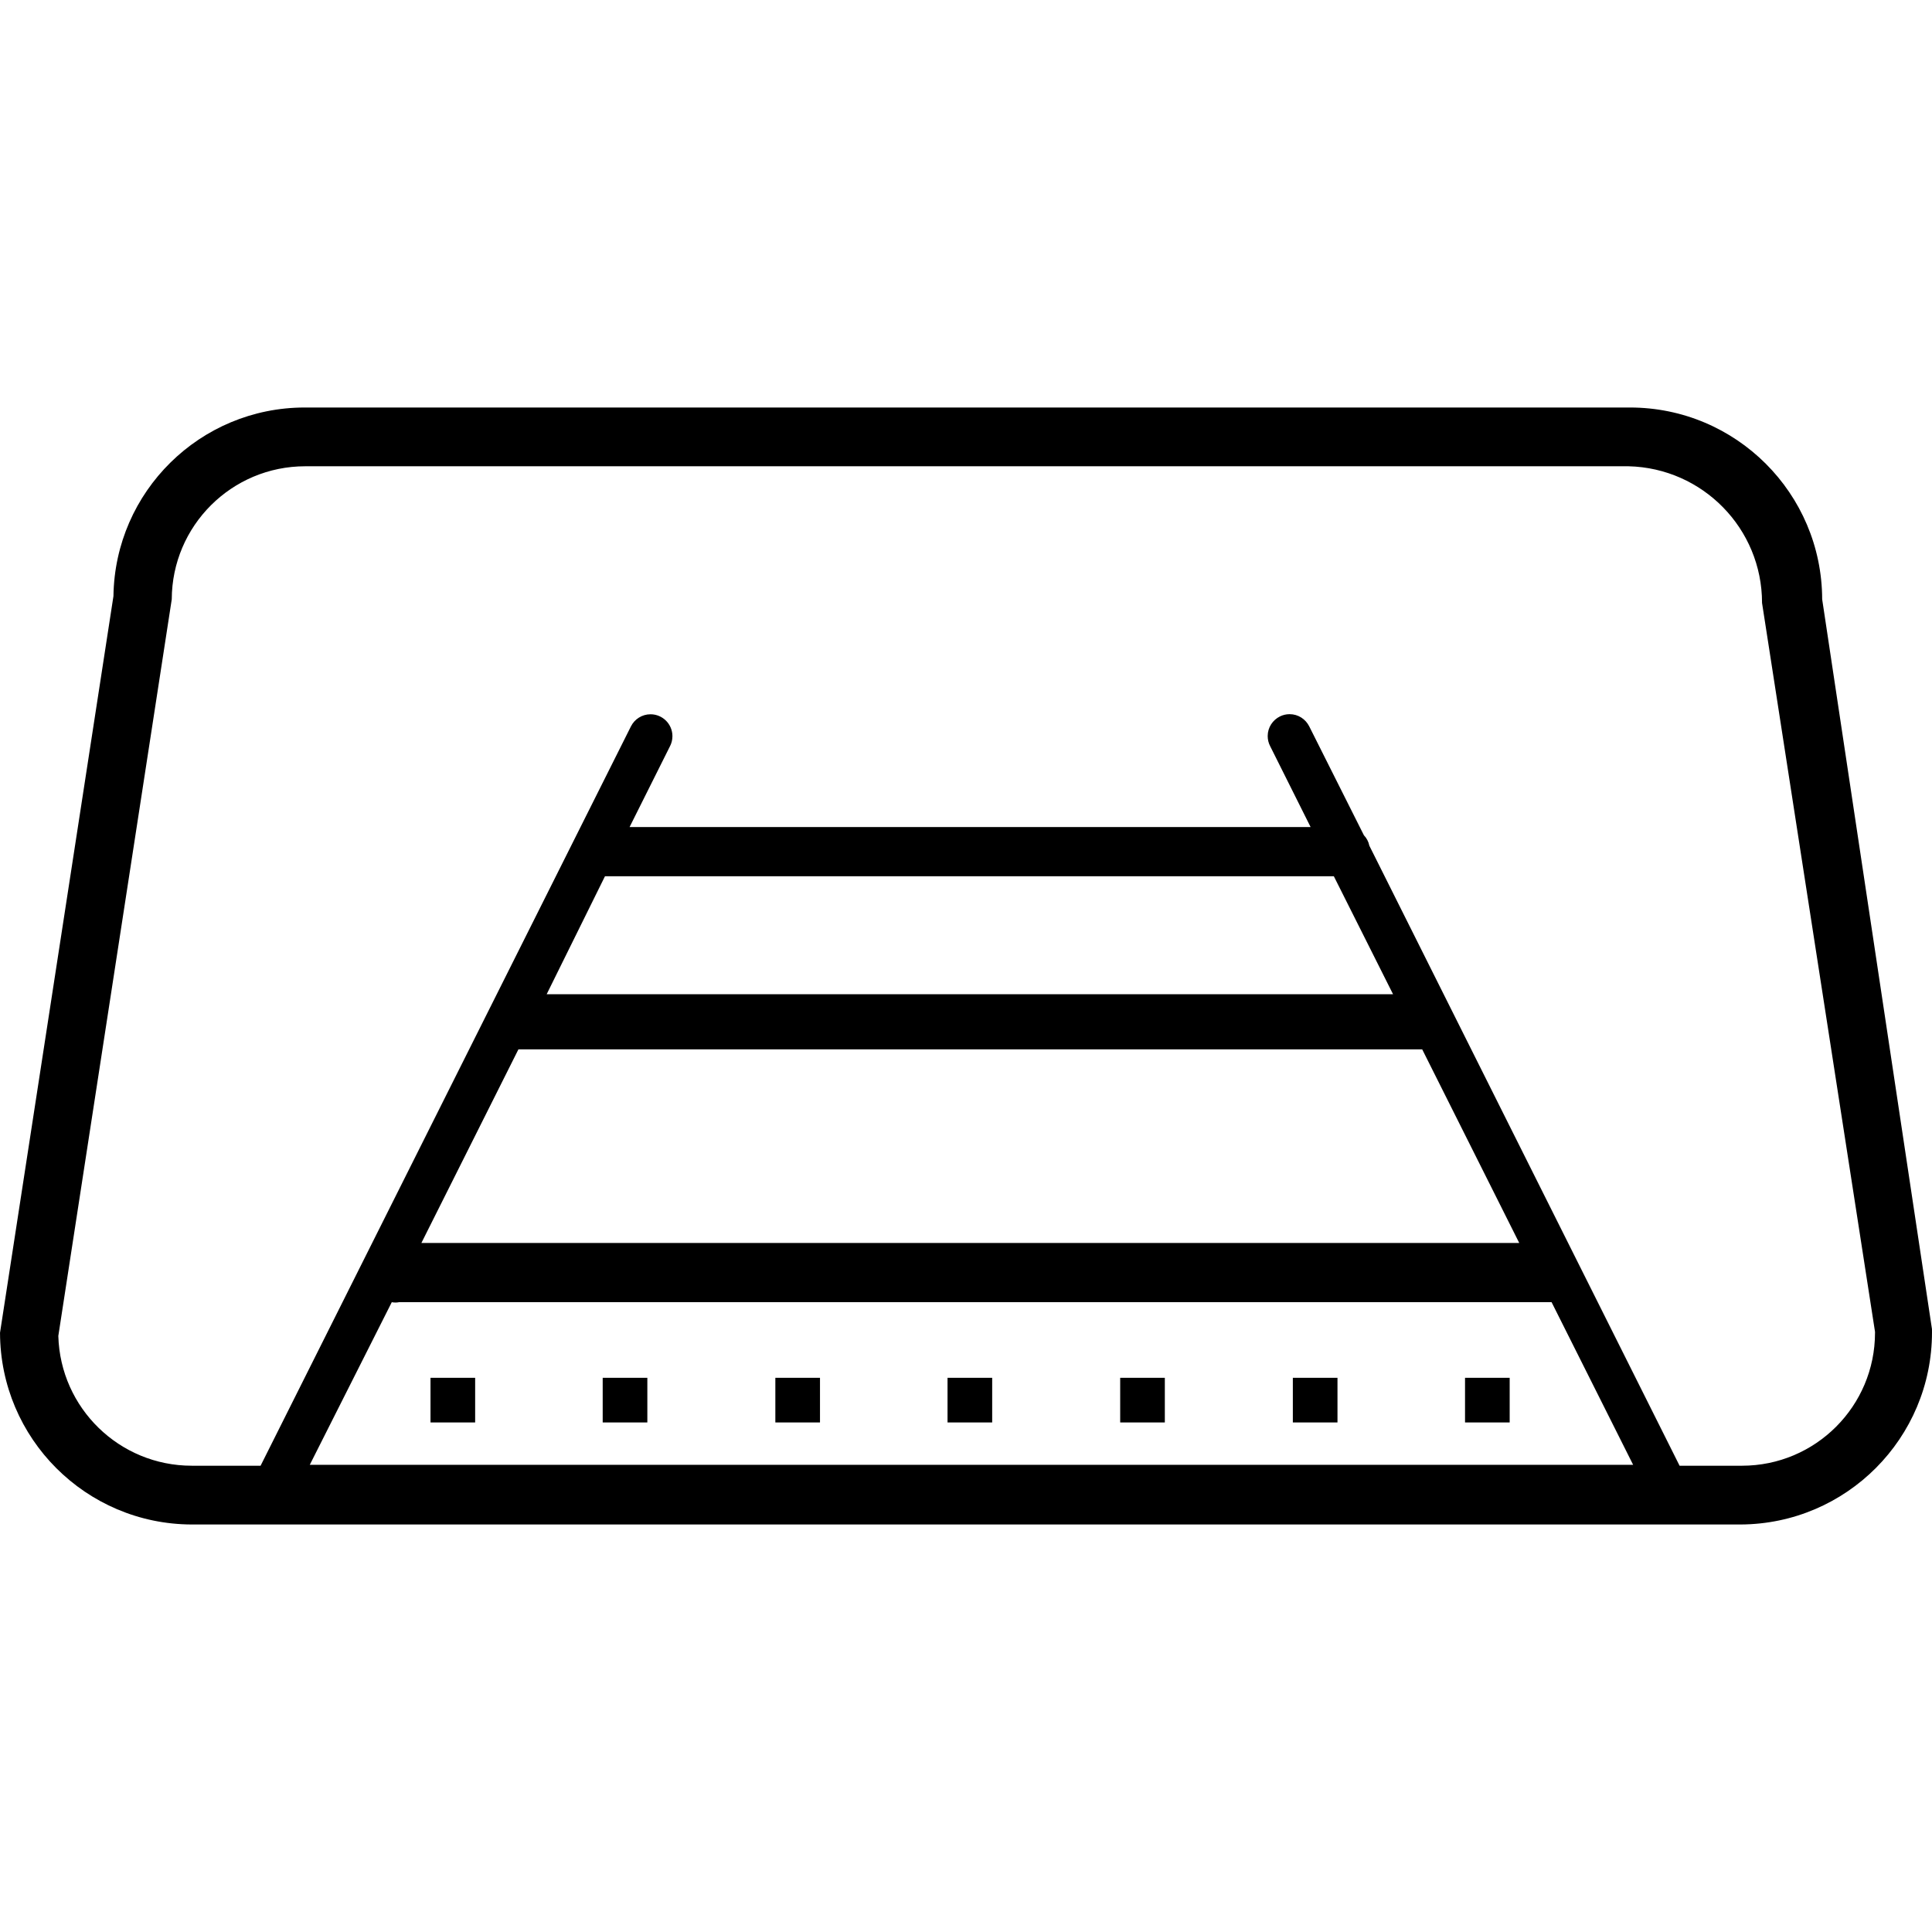
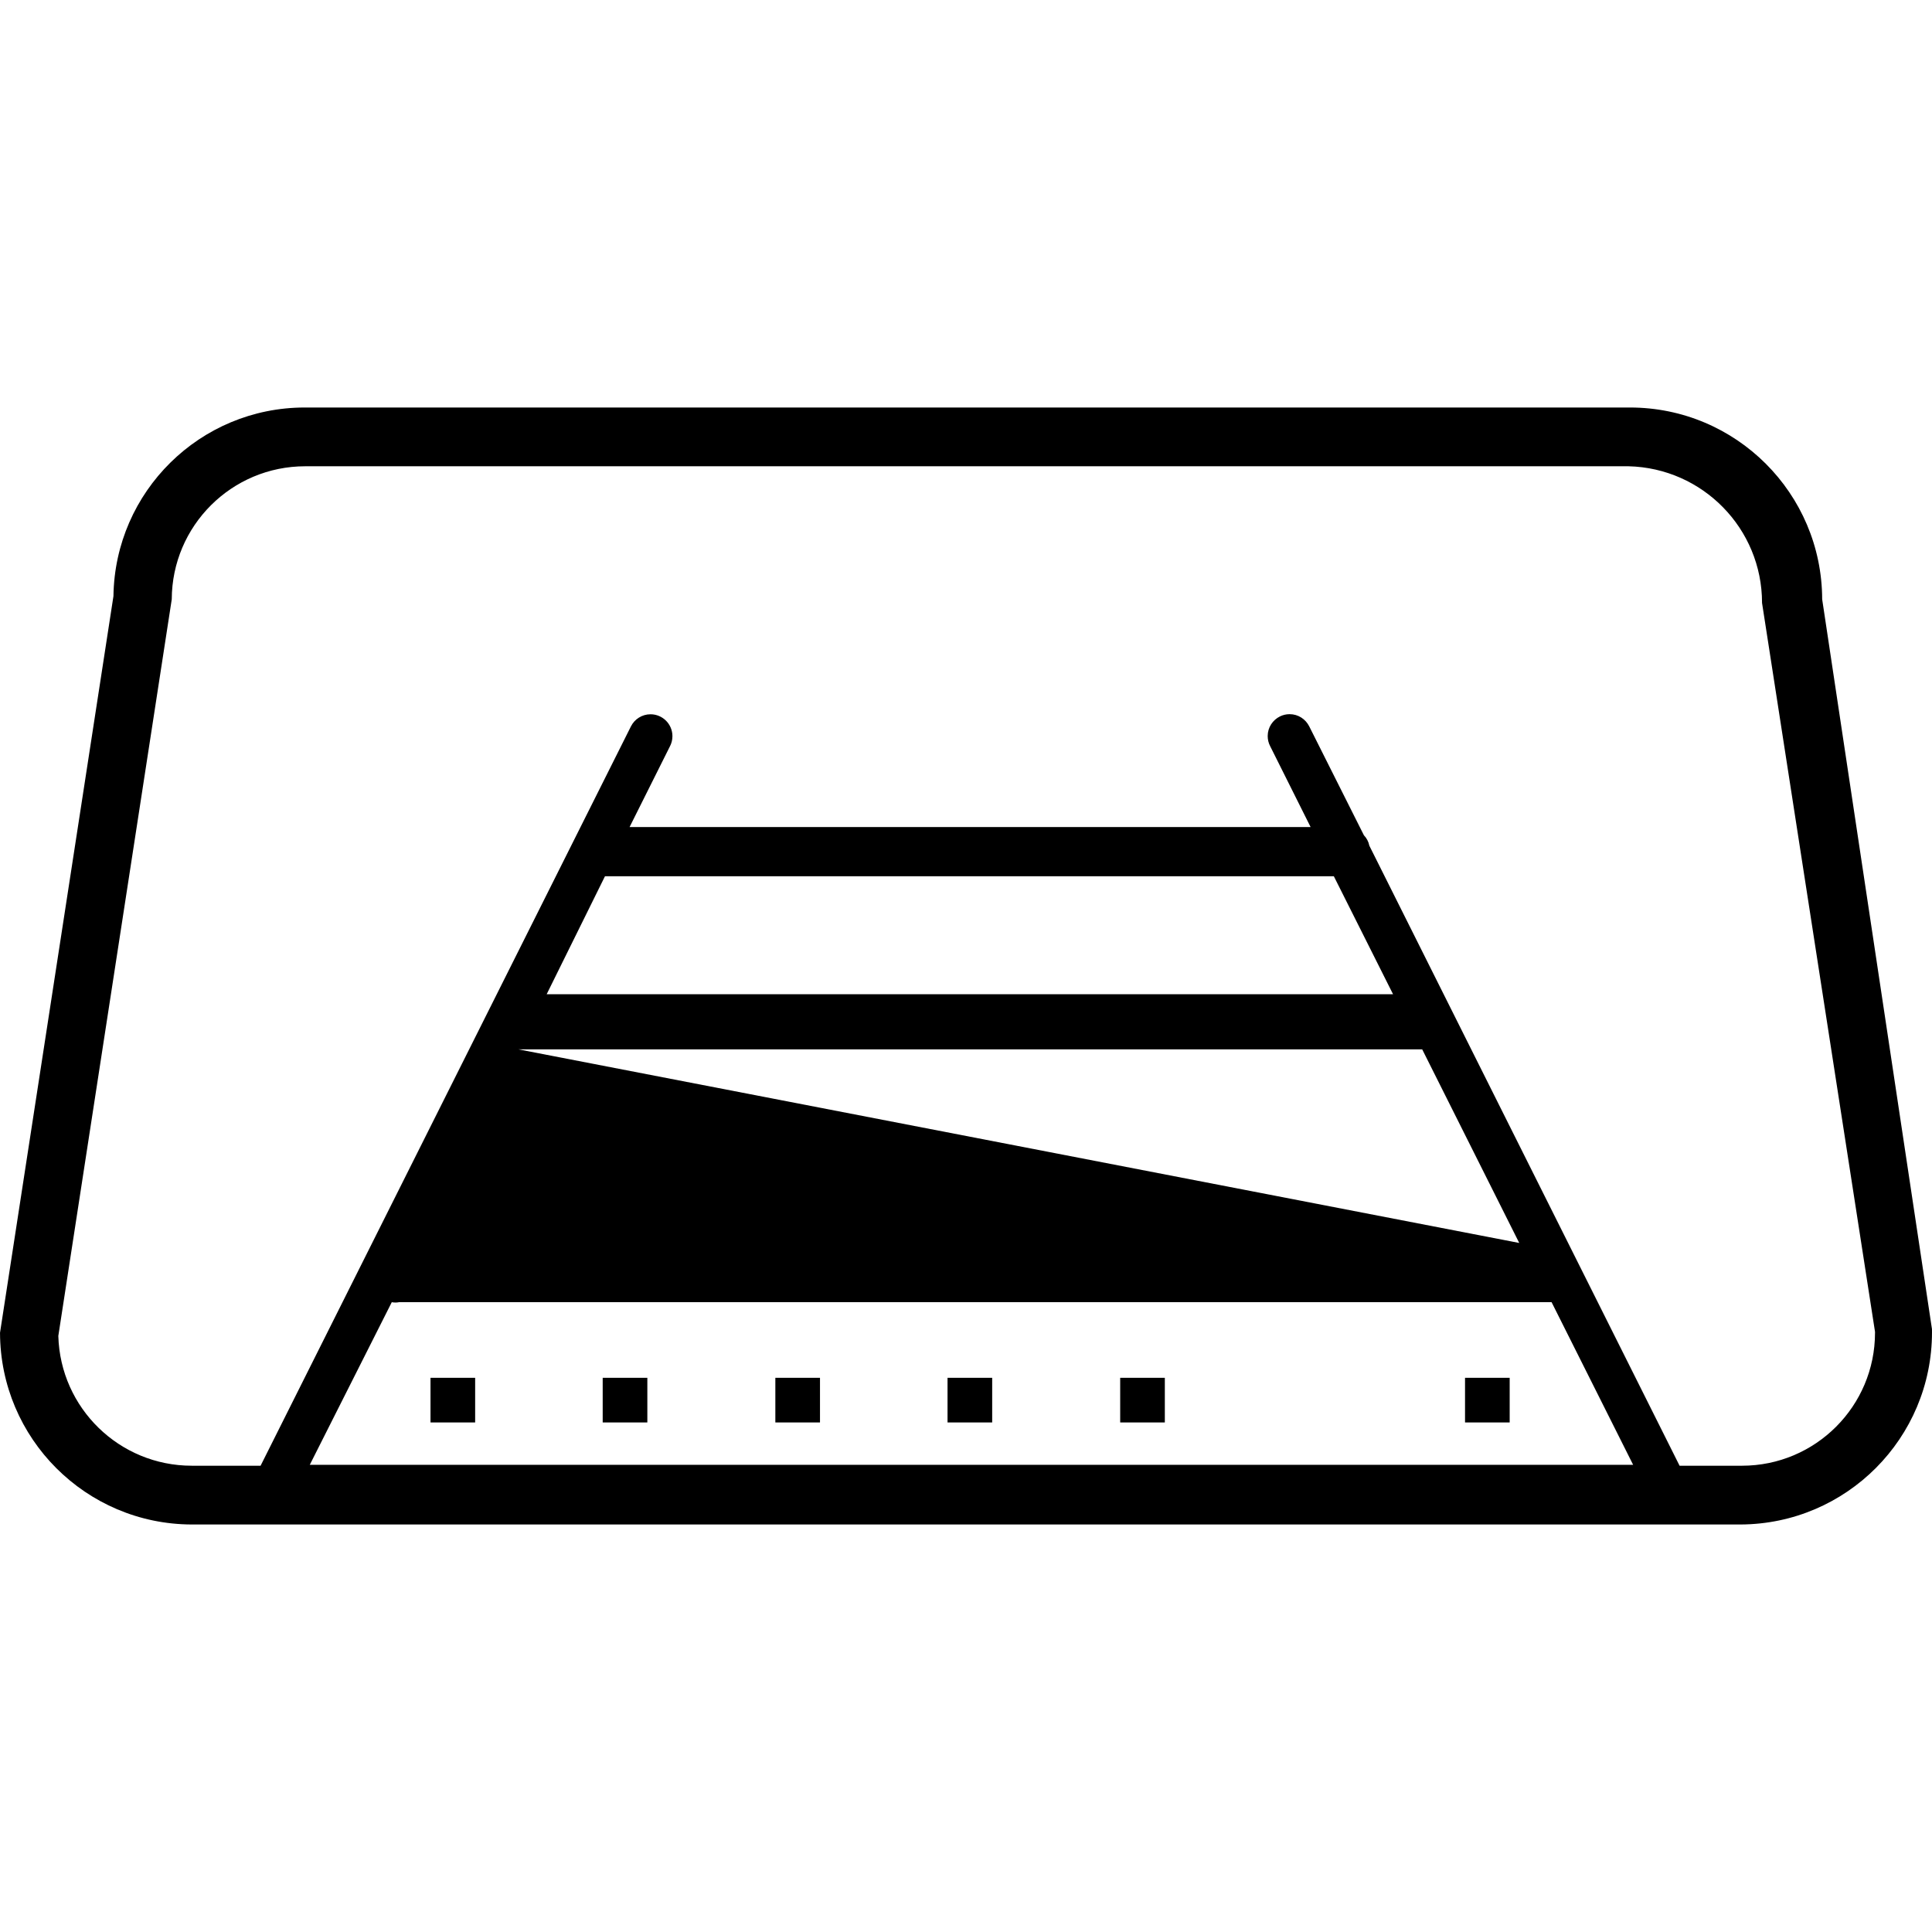
<svg xmlns="http://www.w3.org/2000/svg" version="1.1" width="512" height="512" viewBox="0 0 512 512">
  <title>rearview-camera</title>
-   <path d="M482.895 158.819c-0.068-28.084-22.851-50.826-50.945-50.826-0.127 0-0.255 0.001-0.382 0.001h-350.679c-0.037 0-0.082-0.001-0.126-0.001-27.748 0-50.29 22.289-50.697 49.941l-0 0.038-30.060 195.209c0.069 28.042 22.782 50.755 50.818 50.824h410.463c28.035-0.134 50.711-22.89 50.711-50.945 0-0.298-0.002-0.594-0.007-0.89l0 0.045zM160.325 232.218h193.156l15.694 31.267h-224.303zM137.387 278.092h239.513l25.714 51.307h-290.941zM103.826 345.093c0.29 0.059 0.624 0.093 0.966 0.093s0.675-0.034 0.998-0.099l-0.032 0.005h305.428l21.61 43.098h-350.699zM461.647 388.433h-16.539l-82.212-164.303c-0.22-1.089-0.732-2.034-1.45-2.779l0.002 0.001-14.486-28.852c-0.966-1.933-2.93-3.236-5.2-3.236-0.92 0-1.789 0.214-2.561 0.595l0.034-0.015c-1.959 0.958-3.284 2.935-3.284 5.222 0 0.958 0.232 1.861 0.644 2.656l-0.015-0.032 10.745 21.488h-180.48l10.744-21.488c0.386-0.756 0.613-1.649 0.613-2.595 0-3.205-2.599-5.803-5.803-5.803-2.259 0-4.217 1.291-5.176 3.175l-0.016 0.033-98.147 195.932h-18.229c-0.004 0-0.008 0-0.014 0-19.195 0-34.82-15.291-35.358-34.356l-0.001-0.050 30.060-195.208c0.069-19.483 15.879-35.251 35.371-35.251 0 0 0 0 0.001 0h350.699c19.635 0.472 35.371 16.502 35.371 36.207 0 0.004 0 0.007 0 0.011v-0l29.939 193.156c0 0.072 0.001 0.156 0.001 0.241 0 19.469-15.783 35.251-35.251 35.251-0 0-0 0-0.001 0v0z" />
+   <path d="M482.895 158.819c-0.068-28.084-22.851-50.826-50.945-50.826-0.127 0-0.255 0.001-0.382 0.001h-350.679c-0.037 0-0.082-0.001-0.126-0.001-27.748 0-50.29 22.289-50.697 49.941l-0 0.038-30.060 195.209c0.069 28.042 22.782 50.755 50.818 50.824h410.463c28.035-0.134 50.711-22.89 50.711-50.945 0-0.298-0.002-0.594-0.007-0.89l0 0.045zM160.325 232.218h193.156l15.694 31.267h-224.303zM137.387 278.092h239.513l25.714 51.307zM103.826 345.093c0.29 0.059 0.624 0.093 0.966 0.093s0.675-0.034 0.998-0.099l-0.032 0.005h305.428l21.61 43.098h-350.699zM461.647 388.433h-16.539l-82.212-164.303c-0.22-1.089-0.732-2.034-1.45-2.779l0.002 0.001-14.486-28.852c-0.966-1.933-2.93-3.236-5.2-3.236-0.92 0-1.789 0.214-2.561 0.595l0.034-0.015c-1.959 0.958-3.284 2.935-3.284 5.222 0 0.958 0.232 1.861 0.644 2.656l-0.015-0.032 10.745 21.488h-180.48l10.744-21.488c0.386-0.756 0.613-1.649 0.613-2.595 0-3.205-2.599-5.803-5.803-5.803-2.259 0-4.217 1.291-5.176 3.175l-0.016 0.033-98.147 195.932h-18.229c-0.004 0-0.008 0-0.014 0-19.195 0-34.82-15.291-35.358-34.356l-0.001-0.050 30.060-195.208c0.069-19.483 15.879-35.251 35.371-35.251 0 0 0 0 0.001 0h350.699c19.635 0.472 35.371 16.502 35.371 36.207 0 0.004 0 0.007 0 0.011v-0l29.939 193.156c0 0.072 0.001 0.156 0.001 0.241 0 19.469-15.783 35.251-35.251 35.251-0 0-0 0-0.001 0v0z" />
  <path d="M114.088 365.133h11.831v11.831h-11.831v-11.831z" />
  <path d="M159.721 365.133h11.831v11.831h-11.831v-11.831z" />
  <path d="M205.475 365.133h11.831v11.831h-11.831v-11.831z" />
  <path d="M251.107 365.133h11.831v11.831h-11.831v-11.831z" />
  <path d="M296.861 365.133h11.831v11.831h-11.831v-11.831z" />
-   <path d="M342.615 365.133h11.831v11.831h-11.831v-11.831z" />
  <path d="M388.248 365.133h11.831v11.831h-11.831v-11.831z" />
</svg>